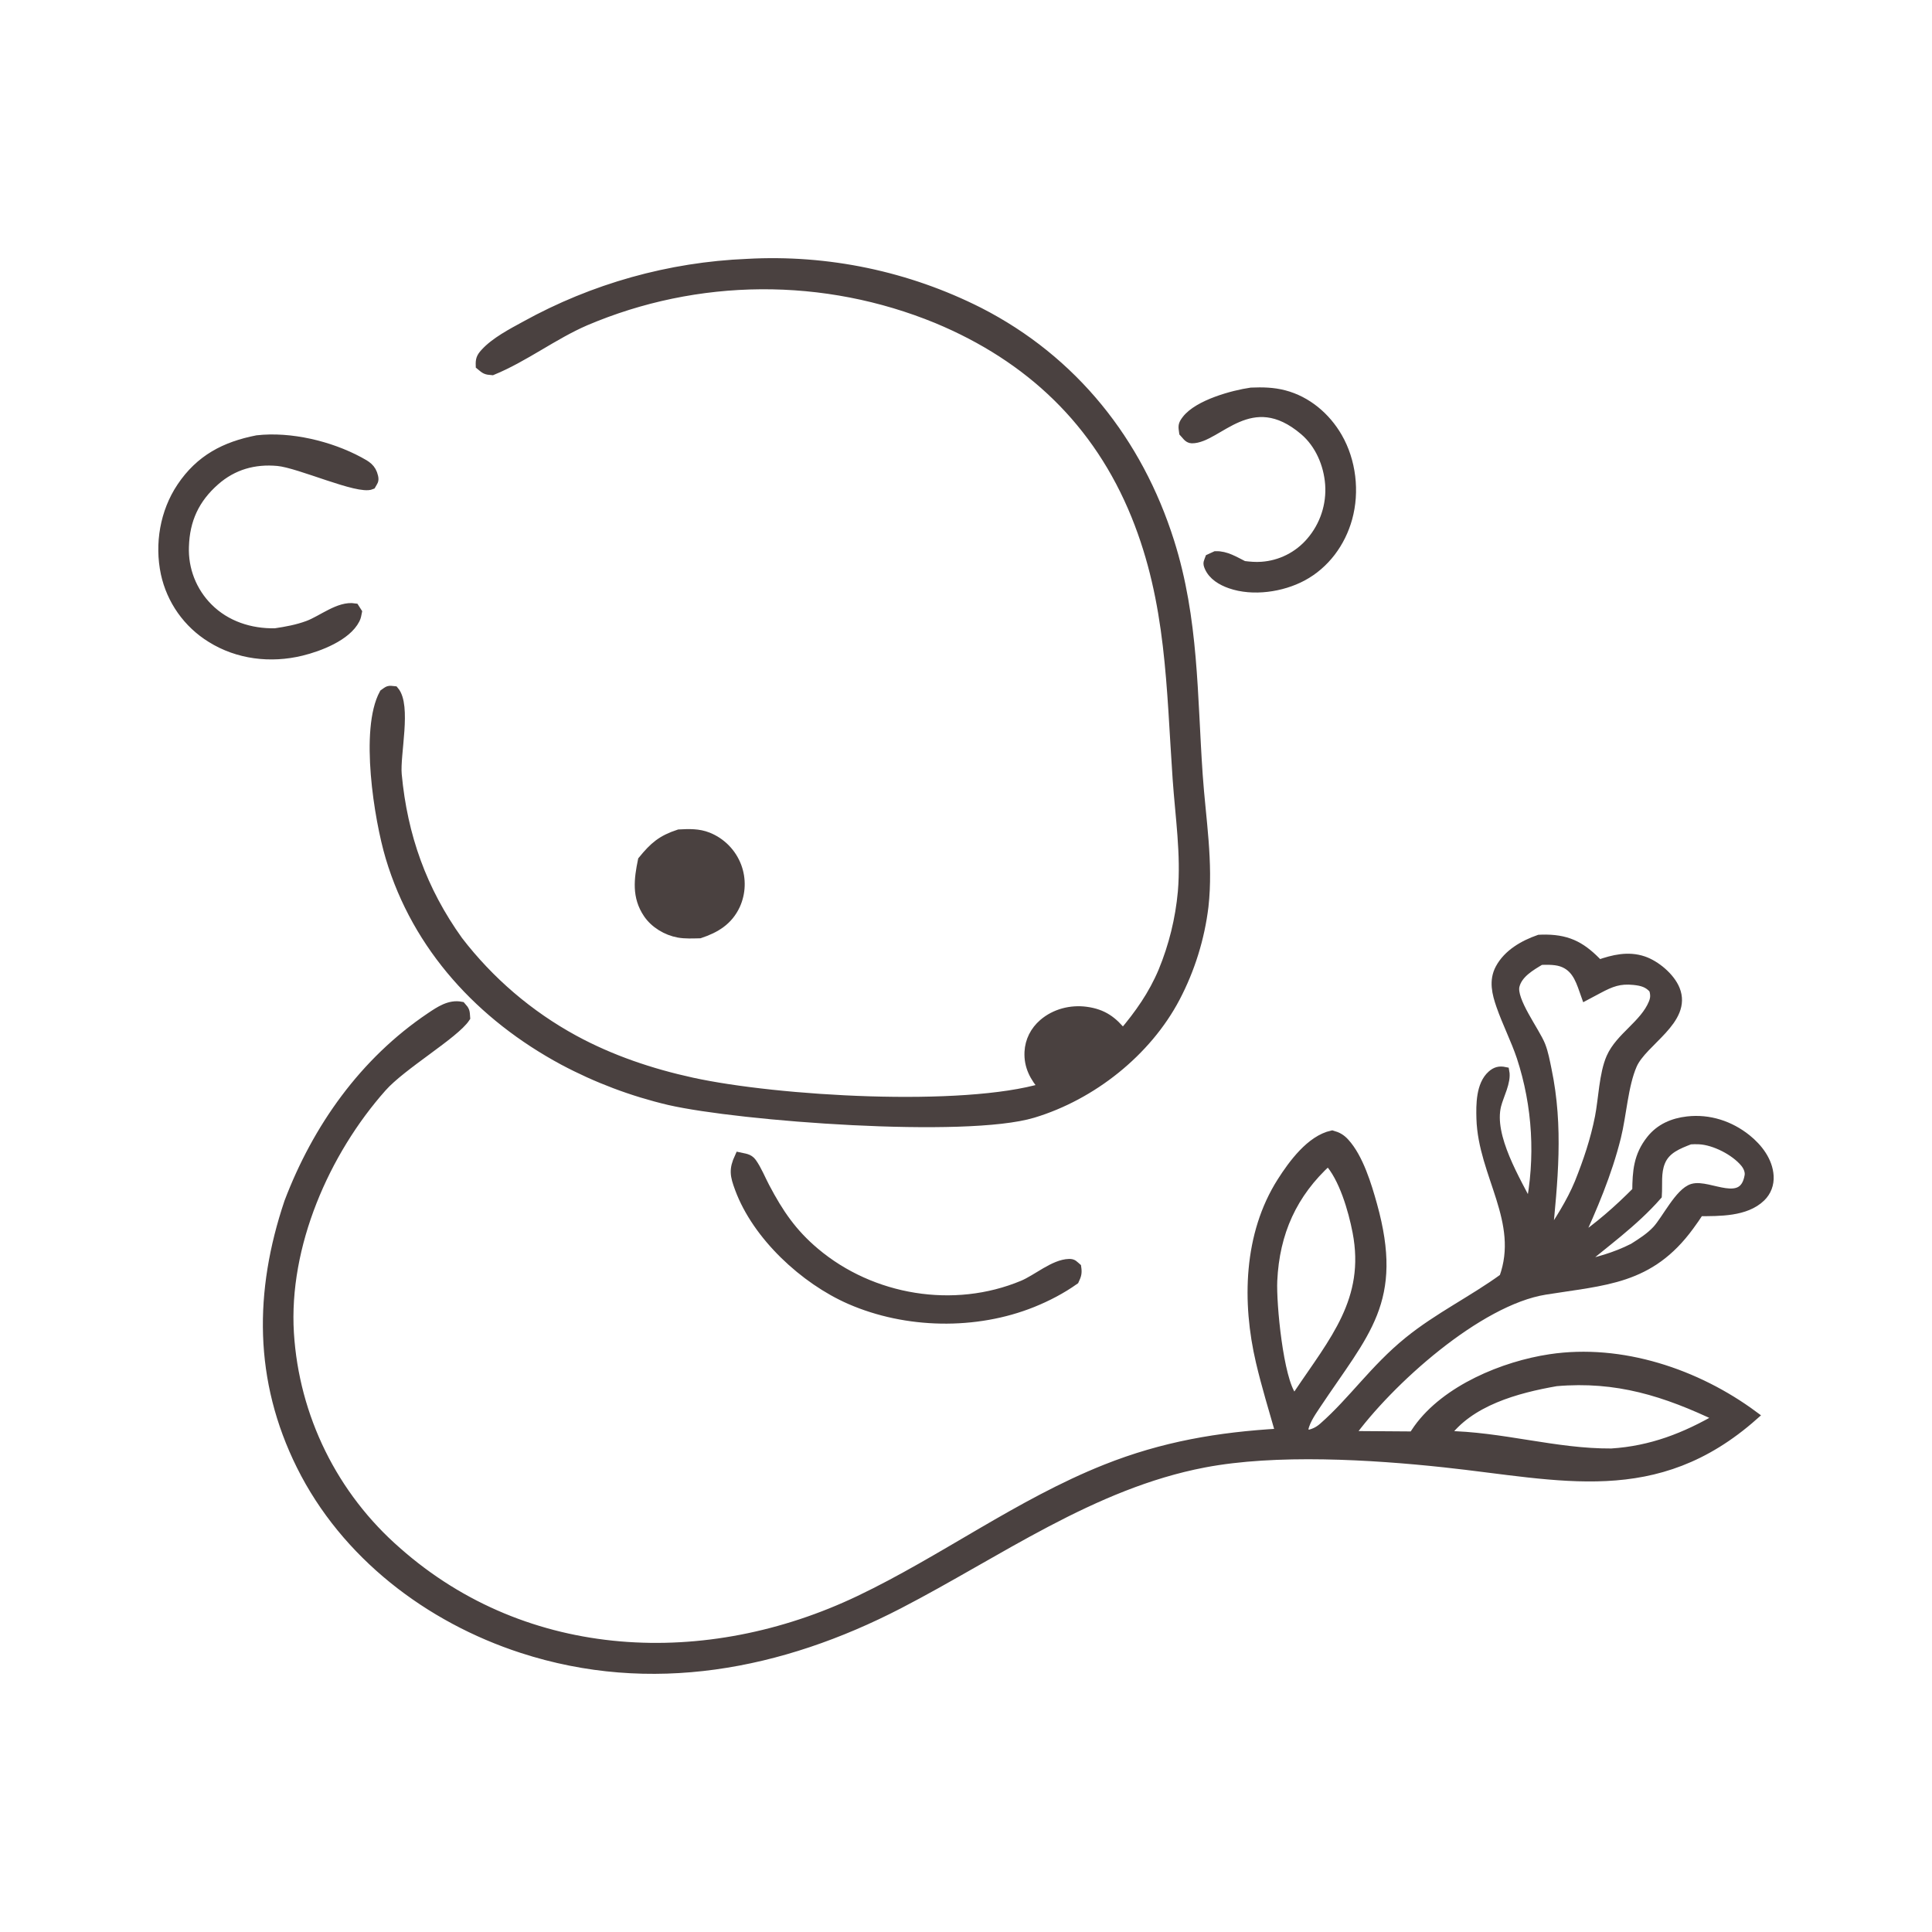
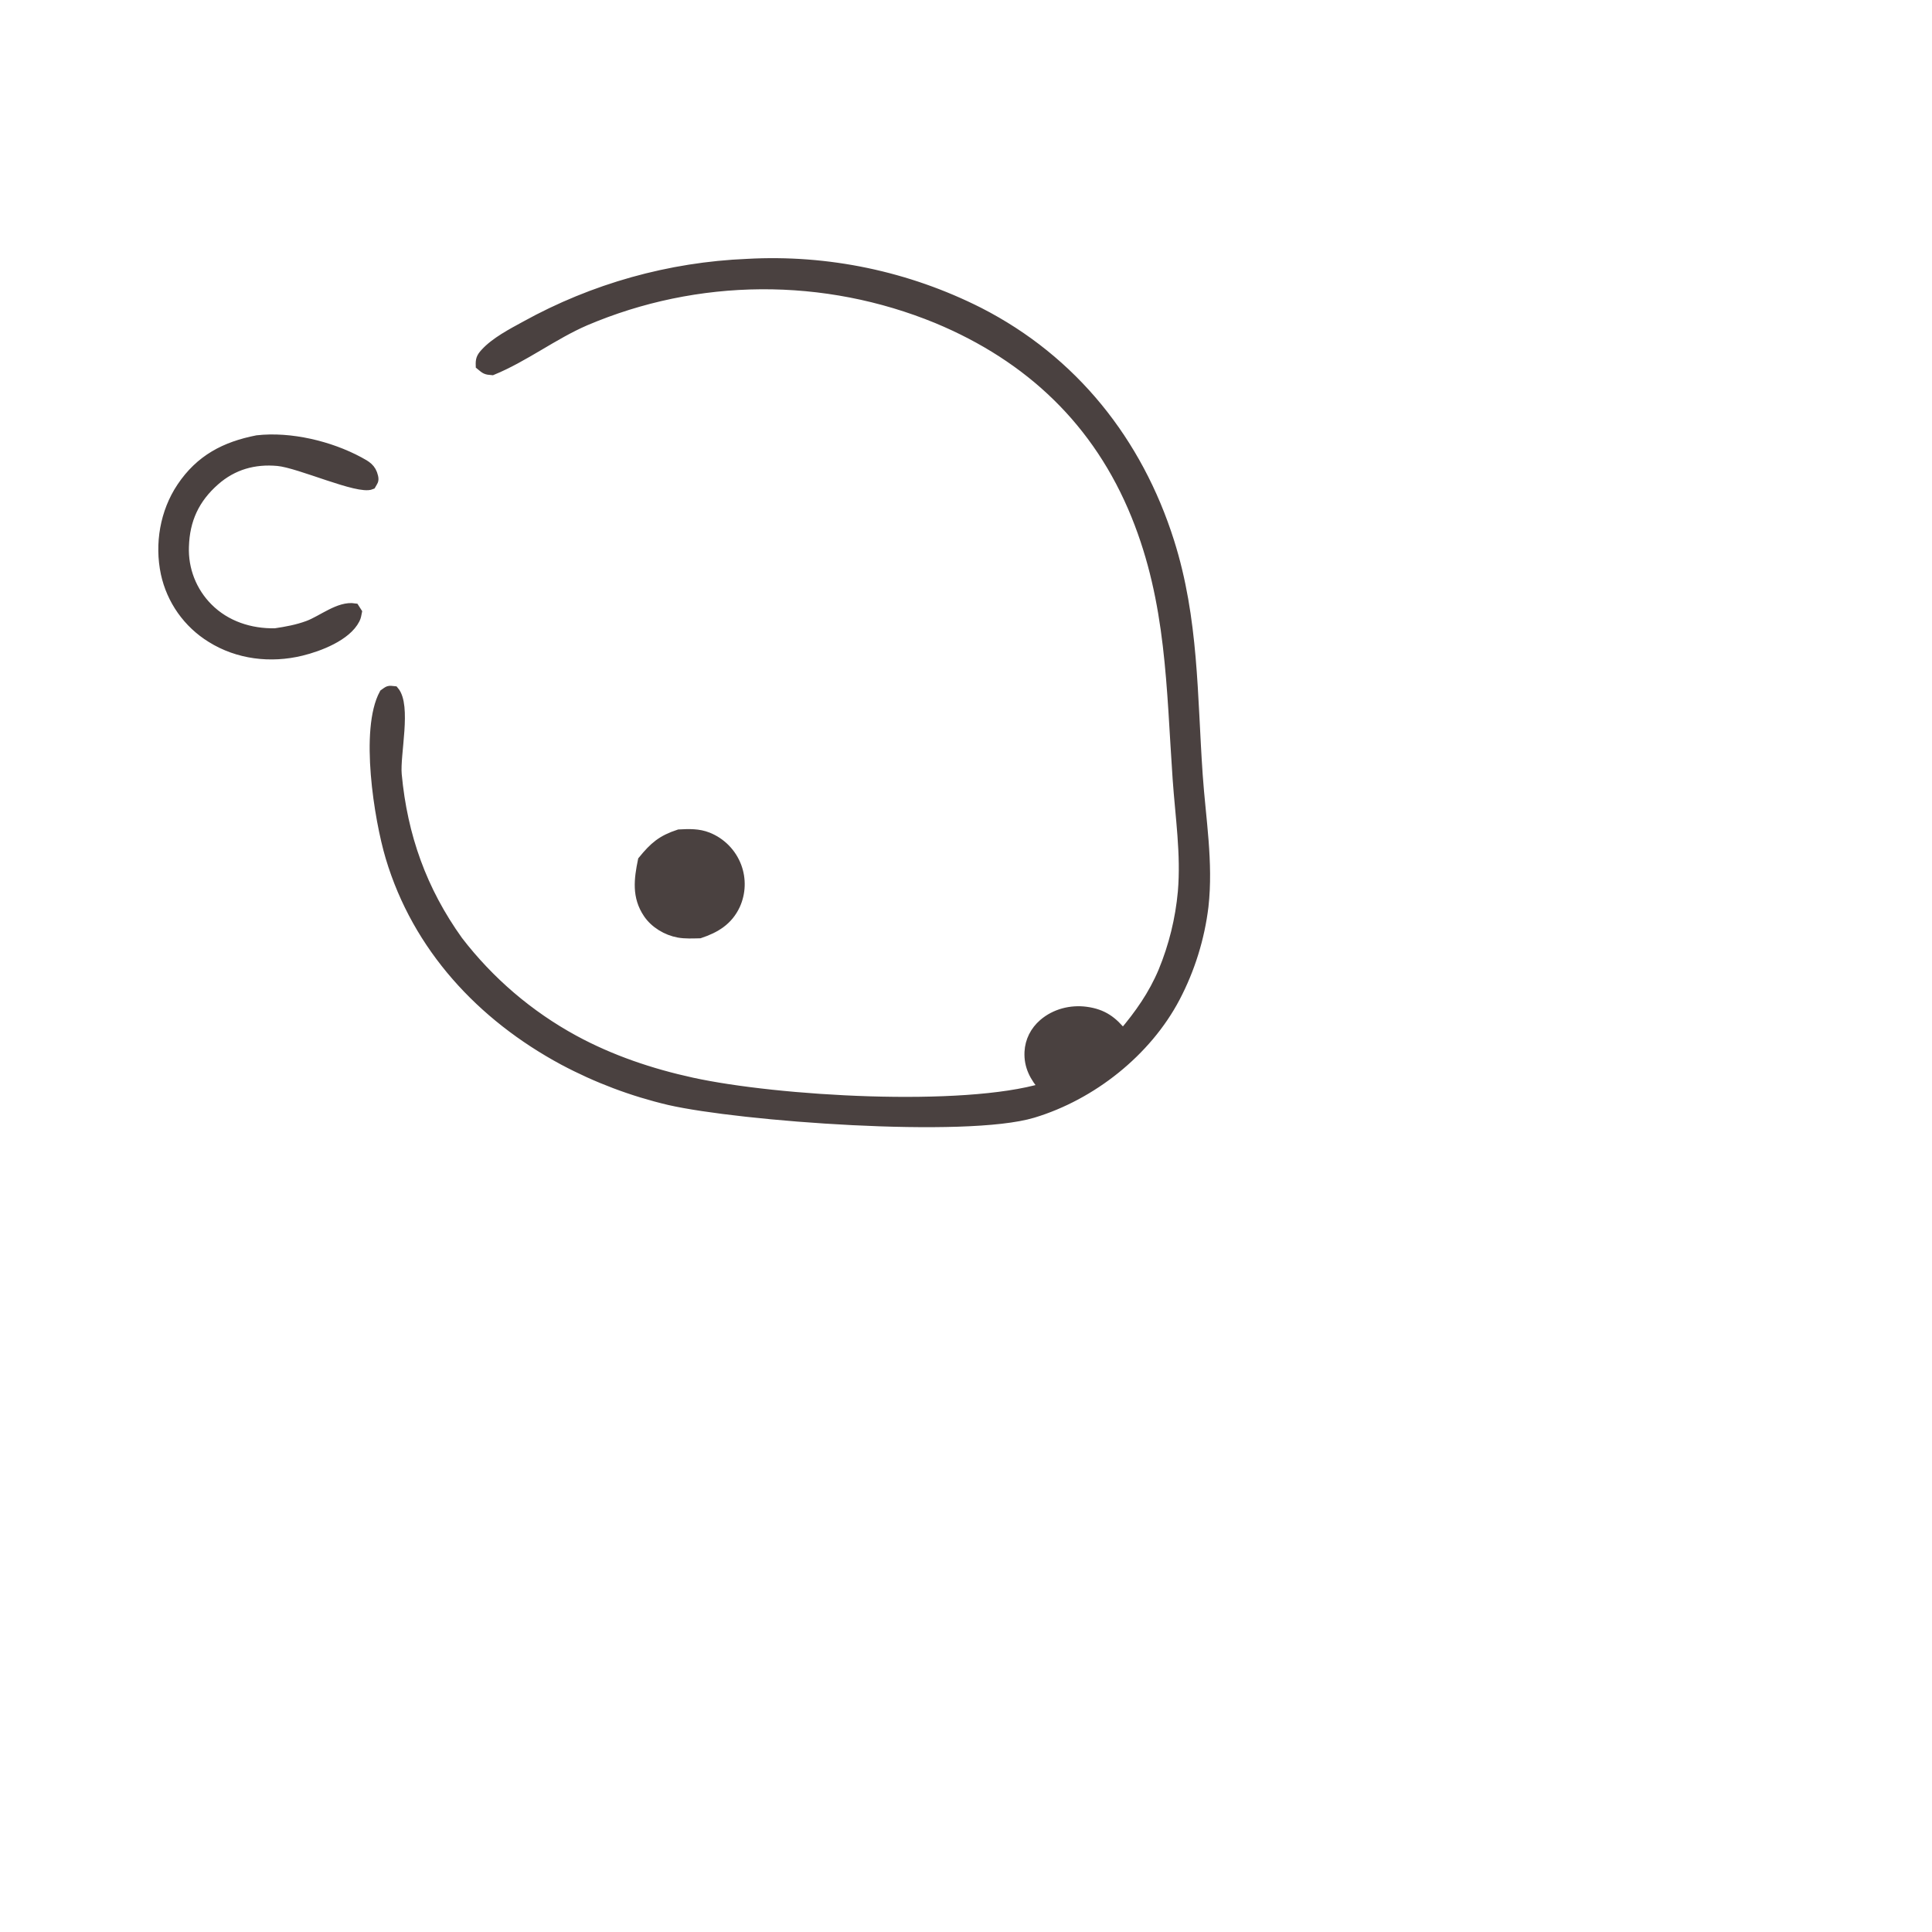
<svg xmlns="http://www.w3.org/2000/svg" fill="none" viewBox="0 0 1024 1024" height="1024" width="1024">
  <path stroke-width="5" stroke="#4A4140" fill="#4A4140" d="M359.907 442.113C365.17 441.834 370.234 441.644 375.221 443.635C376.095 443.985 376.947 444.379 377.78 444.818C378.612 445.255 379.42 445.735 380.201 446.257C380.983 446.78 381.736 447.343 382.461 447.944C383.184 448.543 383.874 449.18 384.533 449.854C385.19 450.526 385.81 451.231 386.395 451.969C386.979 452.705 387.523 453.471 388.026 454.266C388.531 455.06 388.993 455.878 389.412 456.721C389.83 457.562 390.204 458.423 390.534 459.305C390.838 460.124 391.101 460.955 391.324 461.8C391.547 462.644 391.728 463.498 391.869 464.361C392.007 465.223 392.104 466.091 392.16 466.962C392.214 467.833 392.226 468.706 392.195 469.579C392.163 470.452 392.09 471.321 391.975 472.188C391.859 473.054 391.701 473.912 391.501 474.761C391.302 475.612 391.061 476.451 390.779 477.277C390.497 478.104 390.176 478.916 389.814 479.711C385.957 488.004 379.206 492.042 370.844 494.821C367.171 494.894 363.271 495.117 359.646 494.461C353.364 493.321 347.039 489.557 343.439 484.248C337.324 475.227 338.553 466.04 340.592 456.067C346.639 448.671 350.717 445.12 359.907 442.113Z" />
-   <path stroke-width="5" stroke="#4A4140" fill="#4A4140" d="M391.869 613.291C394.506 613.892 396.839 613.869 398.541 616.24C401.228 619.989 403.275 625.113 405.446 629.227C412.799 643.166 419.831 653.567 431.962 663.788C462.019 689.111 505.666 696.358 542.104 681.154C549.685 677.991 558.637 669.966 566.644 669.758C568.764 669.705 569.091 670.559 570.601 671.825C571.021 674.685 570.672 675.855 569.453 678.459C562.657 683.285 555 687.277 547.279 690.39C517.141 702.538 480.401 701.827 450.628 688.84C426.387 678.264 401.271 655.031 391.985 629.921C389.407 622.95 388.804 619.951 391.869 613.291Z" />
-   <path stroke-width="5" stroke="#4A4140" fill="#4A4140" d="M663.157 207.93C669.13 207.681 674.758 207.783 680.584 209.297C692.7 212.448 702.774 221.023 708.97 231.763C716.268 244.411 718.137 260.574 714.256 274.63C710.667 287.627 702.285 299.046 690.314 305.465C679.381 311.326 664.051 313.581 652.166 309.439C647.538 307.826 642.802 305.092 640.831 300.399C639.942 298.284 640.479 298.063 641.18 296.09L644.319 294.641C649.762 294.449 654.36 297.448 659.119 299.808C662.278 300.211 665.472 300.48 668.661 300.252C669.909 300.167 671.15 300.021 672.383 299.813C673.615 299.606 674.834 299.337 676.04 299.008C677.246 298.679 678.432 298.29 679.599 297.843C680.768 297.395 681.91 296.891 683.026 296.331C684.144 295.768 685.231 295.153 686.286 294.484C687.342 293.814 688.362 293.093 689.346 292.323C690.331 291.552 691.274 290.733 692.176 289.869C693.079 289.004 693.937 288.096 694.749 287.146C695.648 286.104 696.494 285.02 697.287 283.893C698.079 282.769 698.815 281.608 699.494 280.41C700.173 279.213 700.791 277.985 701.35 276.725C701.908 275.467 702.402 274.184 702.835 272.877C703.267 271.57 703.634 270.245 703.937 268.903C704.239 267.56 704.475 266.206 704.643 264.84C704.812 263.473 704.914 262.102 704.95 260.726C704.984 259.35 704.951 257.975 704.851 256.602C704.048 245.981 699.453 235.208 691.241 228.222C662.914 204.125 645.337 232.617 631.666 232.467C629.792 232.447 628.652 230.385 627.444 229.124C627 225.947 626.767 225.233 628.875 222.5C635.164 214.348 653.428 209.325 663.157 207.93Z" />
  <path stroke-width="5" stroke="#4A4140" fill="#4A4140" d="M136.294 233.207C153.904 231.221 174.774 236.204 190.307 244.571C194.208 246.67 196.905 248.137 197.946 252.735C198.425 254.852 197.726 255.194 196.748 256.952C189.96 259.809 158.79 245.543 147.26 244.479C134.79 243.329 123.502 246.478 114.011 254.802C103.256 264.235 98.055 275.413 97.638 289.72C97.609 290.464 97.599 291.21 97.607 291.956C97.617 292.703 97.646 293.447 97.693 294.19C97.742 294.935 97.809 295.678 97.893 296.42C97.979 297.161 98.085 297.899 98.21 298.633C98.333 299.37 98.476 300.102 98.638 300.83C98.8 301.557 98.98 302.281 99.178 303C99.377 303.718 99.595 304.431 99.831 305.138C100.066 305.846 100.319 306.548 100.591 307.243C100.863 307.937 101.152 308.624 101.457 309.303C101.765 309.983 102.09 310.655 102.432 311.319C102.774 311.981 103.132 312.634 103.507 313.28C103.881 313.925 104.273 314.559 104.682 315.182C105.089 315.807 105.512 316.421 105.951 317.023C106.392 317.626 106.847 318.217 107.316 318.797C107.786 319.376 108.27 319.942 108.77 320.496C109.268 321.05 109.781 321.591 110.308 322.12C119.746 331.609 132.69 335.768 145.859 335.505C151.847 334.61 157.539 333.585 163.254 331.472C170.792 328.686 179.739 320.988 187.946 322.285L189.321 324.438C189.048 325.823 188.916 326.897 188.25 328.214C183.678 337.265 169.085 342.812 159.679 345.097C143.47 349.036 126.149 347.022 111.891 338.086C111.128 337.615 110.377 337.125 109.639 336.617C108.901 336.108 108.177 335.582 107.466 335.038C106.755 334.493 106.057 333.931 105.373 333.351C104.691 332.77 104.023 332.174 103.37 331.561C102.716 330.948 102.079 330.319 101.457 329.673C100.836 329.027 100.23 328.366 99.641 327.69C99.053 327.015 98.483 326.324 97.929 325.618C97.375 324.914 96.84 324.196 96.323 323.465C95.806 322.734 95.307 321.99 94.826 321.233C94.346 320.475 93.886 319.707 93.445 318.928C93.003 318.148 92.581 317.357 92.181 316.555C91.779 315.754 91.398 314.944 91.036 314.123C90.675 313.304 90.335 312.476 90.016 311.638C89.696 310.801 89.399 309.955 89.124 309.103C88.847 308.25 88.592 307.391 88.359 306.526C88.124 305.662 87.912 304.791 87.723 303.915C84.433 288.359 87.297 271.431 96.168 258.186C106.057 243.423 119.26 236.541 136.294 233.207Z" />
  <path stroke-width="5" stroke="#4A4140" fill="#4A4140" d="M396.116 139.699C401.398 139.407 406.684 139.287 411.975 139.339C417.266 139.393 422.548 139.62 427.822 140.018C433.097 140.418 438.354 140.989 443.593 141.731C448.831 142.474 454.039 143.387 459.217 144.471C464.396 145.555 469.534 146.808 474.63 148.228C479.727 149.646 484.771 151.23 489.763 152.98C494.756 154.731 499.686 156.643 504.553 158.715C509.422 160.787 514.217 163.016 518.938 165.402C568.758 190.869 603.084 234.05 619.873 287.115C632.9 328.282 632.026 368.472 634.962 410.804C636.573 434.032 640.626 457.085 638.015 480.428C637.503 484.634 636.802 488.809 635.912 492.951C635.022 497.095 633.947 501.19 632.688 505.236C631.43 509.282 629.991 513.264 628.371 517.18C626.753 521.096 624.962 524.931 622.996 528.685C607.848 557.524 578.675 580.595 547.539 589.985C511.846 600.75 392.278 591.811 354.751 583.234C344.965 580.929 335.369 578.002 325.963 574.454C316.557 570.906 307.418 566.767 298.548 562.037C255.156 538.652 221.082 502.11 206.811 454.259C200.731 433.87 193.226 386.639 203.525 367.686C206.025 365.868 205.866 365.815 208.921 366.159C215.679 374.024 209.437 399.851 210.43 410.536C213.467 443.202 223.734 471.944 242.848 498.615C244.914 501.305 247.048 503.939 249.252 506.518C251.454 509.095 253.723 511.614 256.058 514.074C258.392 516.534 260.788 518.932 263.247 521.268C265.706 523.603 268.224 525.873 270.803 528.077C273.38 530.281 276.014 532.416 278.704 534.483C281.392 536.55 284.133 538.545 286.926 540.468C289.719 542.392 292.56 544.242 295.45 546.018C298.339 547.793 301.272 549.492 304.249 551.115C323.787 561.739 345.085 568.897 366.768 573.631C411.99 583.51 510.336 589.291 553.16 576.516C548.357 570.954 545.128 565.201 545.505 557.569C545.799 551.66 548.507 546.383 552.972 542.523C559.186 537.155 567.641 535.005 575.719 536.102C584.542 537.297 589.75 541.109 595.168 547.931C603.867 537.69 611.151 527.345 616.4 514.897C619.181 508.168 621.442 501.268 623.181 494.197C624.922 487.125 626.123 479.963 626.783 472.712C628.495 452.807 625.4 432.659 624.017 412.787C620.638 364.209 620.772 319.386 602.076 273.234C581.958 223.579 545.779 189.349 496.579 168.89C494.737 168.133 492.884 167.401 491.022 166.691C489.161 165.98 487.291 165.293 485.413 164.629C483.535 163.966 481.649 163.325 479.755 162.707C477.862 162.09 475.961 161.497 474.053 160.926C472.143 160.355 470.227 159.809 468.305 159.287C466.383 158.764 464.455 158.265 462.52 157.79C460.586 157.314 458.646 156.862 456.699 156.435C454.753 156.008 452.803 155.605 450.847 155.227C448.892 154.848 446.932 154.494 444.968 154.163C443.002 153.832 441.033 153.525 439.061 153.243C437.09 152.961 435.115 152.704 433.136 152.471C431.159 152.238 429.178 152.03 427.194 151.848C425.209 151.663 423.224 151.504 421.236 151.369C419.248 151.234 417.26 151.123 415.271 151.037C413.28 150.951 411.289 150.89 409.298 150.855C407.307 150.817 405.315 150.806 403.322 150.819C401.33 150.833 399.338 150.87 397.347 150.931C395.356 150.993 393.366 151.08 391.376 151.192C389.389 151.303 387.402 151.439 385.416 151.599C383.43 151.76 381.447 151.945 379.466 152.154C377.485 152.363 375.507 152.597 373.531 152.856C371.555 153.114 369.584 153.397 367.616 153.704C365.647 154.012 363.683 154.343 361.724 154.7C359.764 155.056 357.808 155.436 355.858 155.84C353.907 156.245 351.962 156.673 350.022 157.124C348.081 157.577 346.147 158.053 344.219 158.553C342.29 159.054 340.368 159.578 338.453 160.126C336.538 160.673 334.63 161.244 332.729 161.838C330.827 162.434 328.934 163.053 327.049 163.695C325.163 164.336 323.285 165.001 321.416 165.688C319.547 166.377 317.686 167.089 315.833 167.824C313.982 168.556 312.14 169.313 310.306 170.093C293.096 177.55 278.025 189.322 260.871 196.348C257.472 196.095 257.294 195.832 254.642 193.635C254.546 190.667 254.939 189.474 256.97 187.212C262.358 181.211 271.398 176.514 278.433 172.674C282.93 170.187 287.495 167.831 292.129 165.607C296.764 163.385 301.46 161.298 306.215 159.348C310.969 157.396 315.777 155.585 320.638 153.915C325.498 152.243 330.403 150.714 335.353 149.327C340.301 147.939 345.286 146.697 350.308 145.601C355.328 144.503 360.377 143.552 365.453 142.746C370.531 141.943 375.627 141.286 380.74 140.778C385.855 140.27 390.98 139.91 396.116 139.699Z" />
-   <path stroke-width="5" stroke="#4A4140" fill="#4A4140" d="M815.795 497.936C816.998 497.868 818.204 497.84 819.41 497.855C831.966 498.005 838.977 502.329 847.41 511.202C855.05 508.507 862.96 506.607 870.922 509.277C877.515 511.488 885.236 517.937 887.878 524.478C894.383 540.59 870.618 551.868 865.164 564.348C860.437 575.164 859.571 590.94 856.661 602.62C851.838 621.972 844.079 640.175 835.748 658.218C847.397 650.365 857.763 641.249 867.634 631.279C867.728 620.926 868.275 612.696 875.023 604.16C879.894 597.997 886.746 595.092 894.413 594.22C905.83 592.923 916.856 596.525 925.762 603.671C931.753 608.479 937.1 615.404 937.566 623.348C937.815 627.58 936.358 631.527 933.308 634.488C925.169 642.386 911.223 642.052 900.67 642.113C898.996 644.717 897.237 647.261 895.391 649.747C874.41 678.482 850.589 678.609 818.883 683.723C783.308 689.46 735.885 732.087 715.121 760.958L749.013 761.196C749.861 759.876 750.742 758.577 751.656 757.301C766.603 736.489 797.045 723.943 821.626 720.247C859.257 714.588 899.239 727.986 929.407 750.325C877.525 796.213 827.65 781.902 765.41 775.227C726.644 771.068 676.188 768.074 638.198 775.326C578.858 786.648 529 823.003 476.313 850.241C413.906 882.502 345.098 895.94 276.718 873.692C227.268 857.604 183.026 823.869 159.628 776.792C136.99 731.236 137.215 684.663 153.146 637.264C168.093 597.921 192.93 562.815 228.182 539.108C233.046 535.838 238.35 532.206 244.432 533.419C246.615 535.833 246.456 536.051 246.696 539.342C240.891 548.139 213.014 564.414 202.523 576.233C172.08 610.523 150.42 660.219 153.283 706.64C153.455 709.392 153.695 712.14 154.002 714.882C154.309 717.623 154.684 720.355 155.127 723.079C155.569 725.801 156.079 728.512 156.657 731.21C157.232 733.907 157.875 736.589 158.584 739.255C159.293 741.922 160.069 744.569 160.91 747.196C161.751 749.824 162.656 752.429 163.625 755.011C164.594 757.594 165.627 760.152 166.723 762.683C167.819 765.215 168.977 767.717 170.196 770.191C171.415 772.667 172.695 775.11 174.036 777.519C175.377 779.931 176.777 782.308 178.236 784.65C179.693 786.992 181.208 789.296 182.78 791.563C184.352 793.829 185.98 796.055 187.664 798.242C189.346 800.429 191.081 802.573 192.869 804.674C194.657 806.773 196.497 808.827 198.389 810.837C200.278 812.846 202.217 814.808 204.205 816.721C206.192 818.636 208.225 820.499 210.304 822.311C279.054 883.145 375.011 886.575 455.554 848.161C499.949 826.99 540.247 796.91 585.994 778.677C616.52 766.511 645.913 761.508 678.577 759.641C674.993 747.07 671.117 734.465 668.131 721.737C660.737 690.2 661.527 654.365 679.36 626.365C685.289 617.051 694.763 604.137 706.053 601.672C708.872 602.455 710.711 603.471 712.72 605.657C720.129 613.72 724.531 628.323 727.429 638.751C741.584 689.681 723.447 705.647 697.408 744.772C694.685 748.863 690.953 754.236 690.751 759.2L693.674 760.368C696.876 759.616 699.052 758.489 701.498 756.341C717.059 742.685 728.529 725.559 746.539 710.963C762.477 698.047 780.623 689.298 797.086 677.332C807.958 647.242 785.897 622.578 785.034 592.814C784.823 585.608 784.798 575.025 790.72 569.794C792.838 567.925 794.811 567.443 797.496 568.003C798.514 573.328 794.51 580.504 793.172 585.81C788.985 602.458 803.626 625.954 810.992 640.567C811.668 637.242 812.236 633.898 812.697 630.534C813.158 627.172 813.509 623.799 813.751 620.414C813.994 617.029 814.127 613.639 814.151 610.247C814.175 606.852 814.089 603.462 813.893 600.074C813.697 596.685 813.393 593.307 812.981 589.939C812.567 586.57 812.045 583.218 811.415 579.883C810.785 576.55 810.049 573.239 809.206 569.951C808.362 566.663 807.413 563.406 806.359 560.181C803.236 550.905 798.732 542.153 795.523 532.913C793.276 526.443 791.612 519.807 795.026 513.411C799.239 505.52 807.671 500.771 815.795 497.936ZM816.585 508.909C811.253 512.096 804.518 515.929 802.897 522.454C800.961 530.256 813.667 546.692 816.621 554.198C818.189 558.187 818.987 562.709 819.863 566.899C826.279 597.511 823.118 626.007 820.154 656.731C826.38 647.179 832.685 637.589 837.055 627.005C841.65 615.51 845.439 604.319 847.838 592.153C849.707 582.662 850.057 569.285 853.859 560.627C858.677 549.659 871.628 543.075 876.271 531.737C877.391 528.997 877.297 527.125 876.578 524.323C873.64 520.858 870.382 520.007 865.992 519.548C858.358 518.75 853.811 520.554 847.187 524.08C844.951 525.245 842.723 526.425 840.502 527.621C838.065 520.815 836.247 513.563 829.03 510.353C825.243 508.671 820.63 508.821 816.585 508.909ZM703.958 615.255C685.013 632.439 675.659 653.238 674.476 678.852C673.916 690.998 677.678 731.073 684.892 740.344C685.115 740.631 685.401 740.859 685.654 741.114C687.893 739.676 687.24 740.542 688.091 738.964C706.869 710.903 726.335 689.085 719.364 652.891C717.158 641.436 712.137 623.852 703.958 615.255ZM824.802 732.213C803.889 735.879 778.714 742.611 765.673 760.908C795.796 761.217 824.182 770.412 854.092 770.227C875.233 768.879 893.218 761.89 911.395 751.307C882.695 737.568 856.952 729.419 824.802 732.213ZM895.725 604.051C889.357 606.541 882.842 608.985 880.091 615.779C877.736 621.602 878.716 627.568 878.316 633.637C865.547 648.174 850.201 658.828 835.583 671.281C846.308 668.93 855.896 666.427 865.742 661.419C870.164 658.618 874.569 655.842 878.161 651.984C883.159 646.616 890.214 631.932 897.141 629.903C905.769 627.38 924.126 640.77 927.15 623.274C927.586 620.754 926.393 618.127 924.79 616.204C919.536 609.907 908.801 604.408 900.619 604C898.983 603.919 897.359 603.95 895.725 604.051Z" />
</svg>